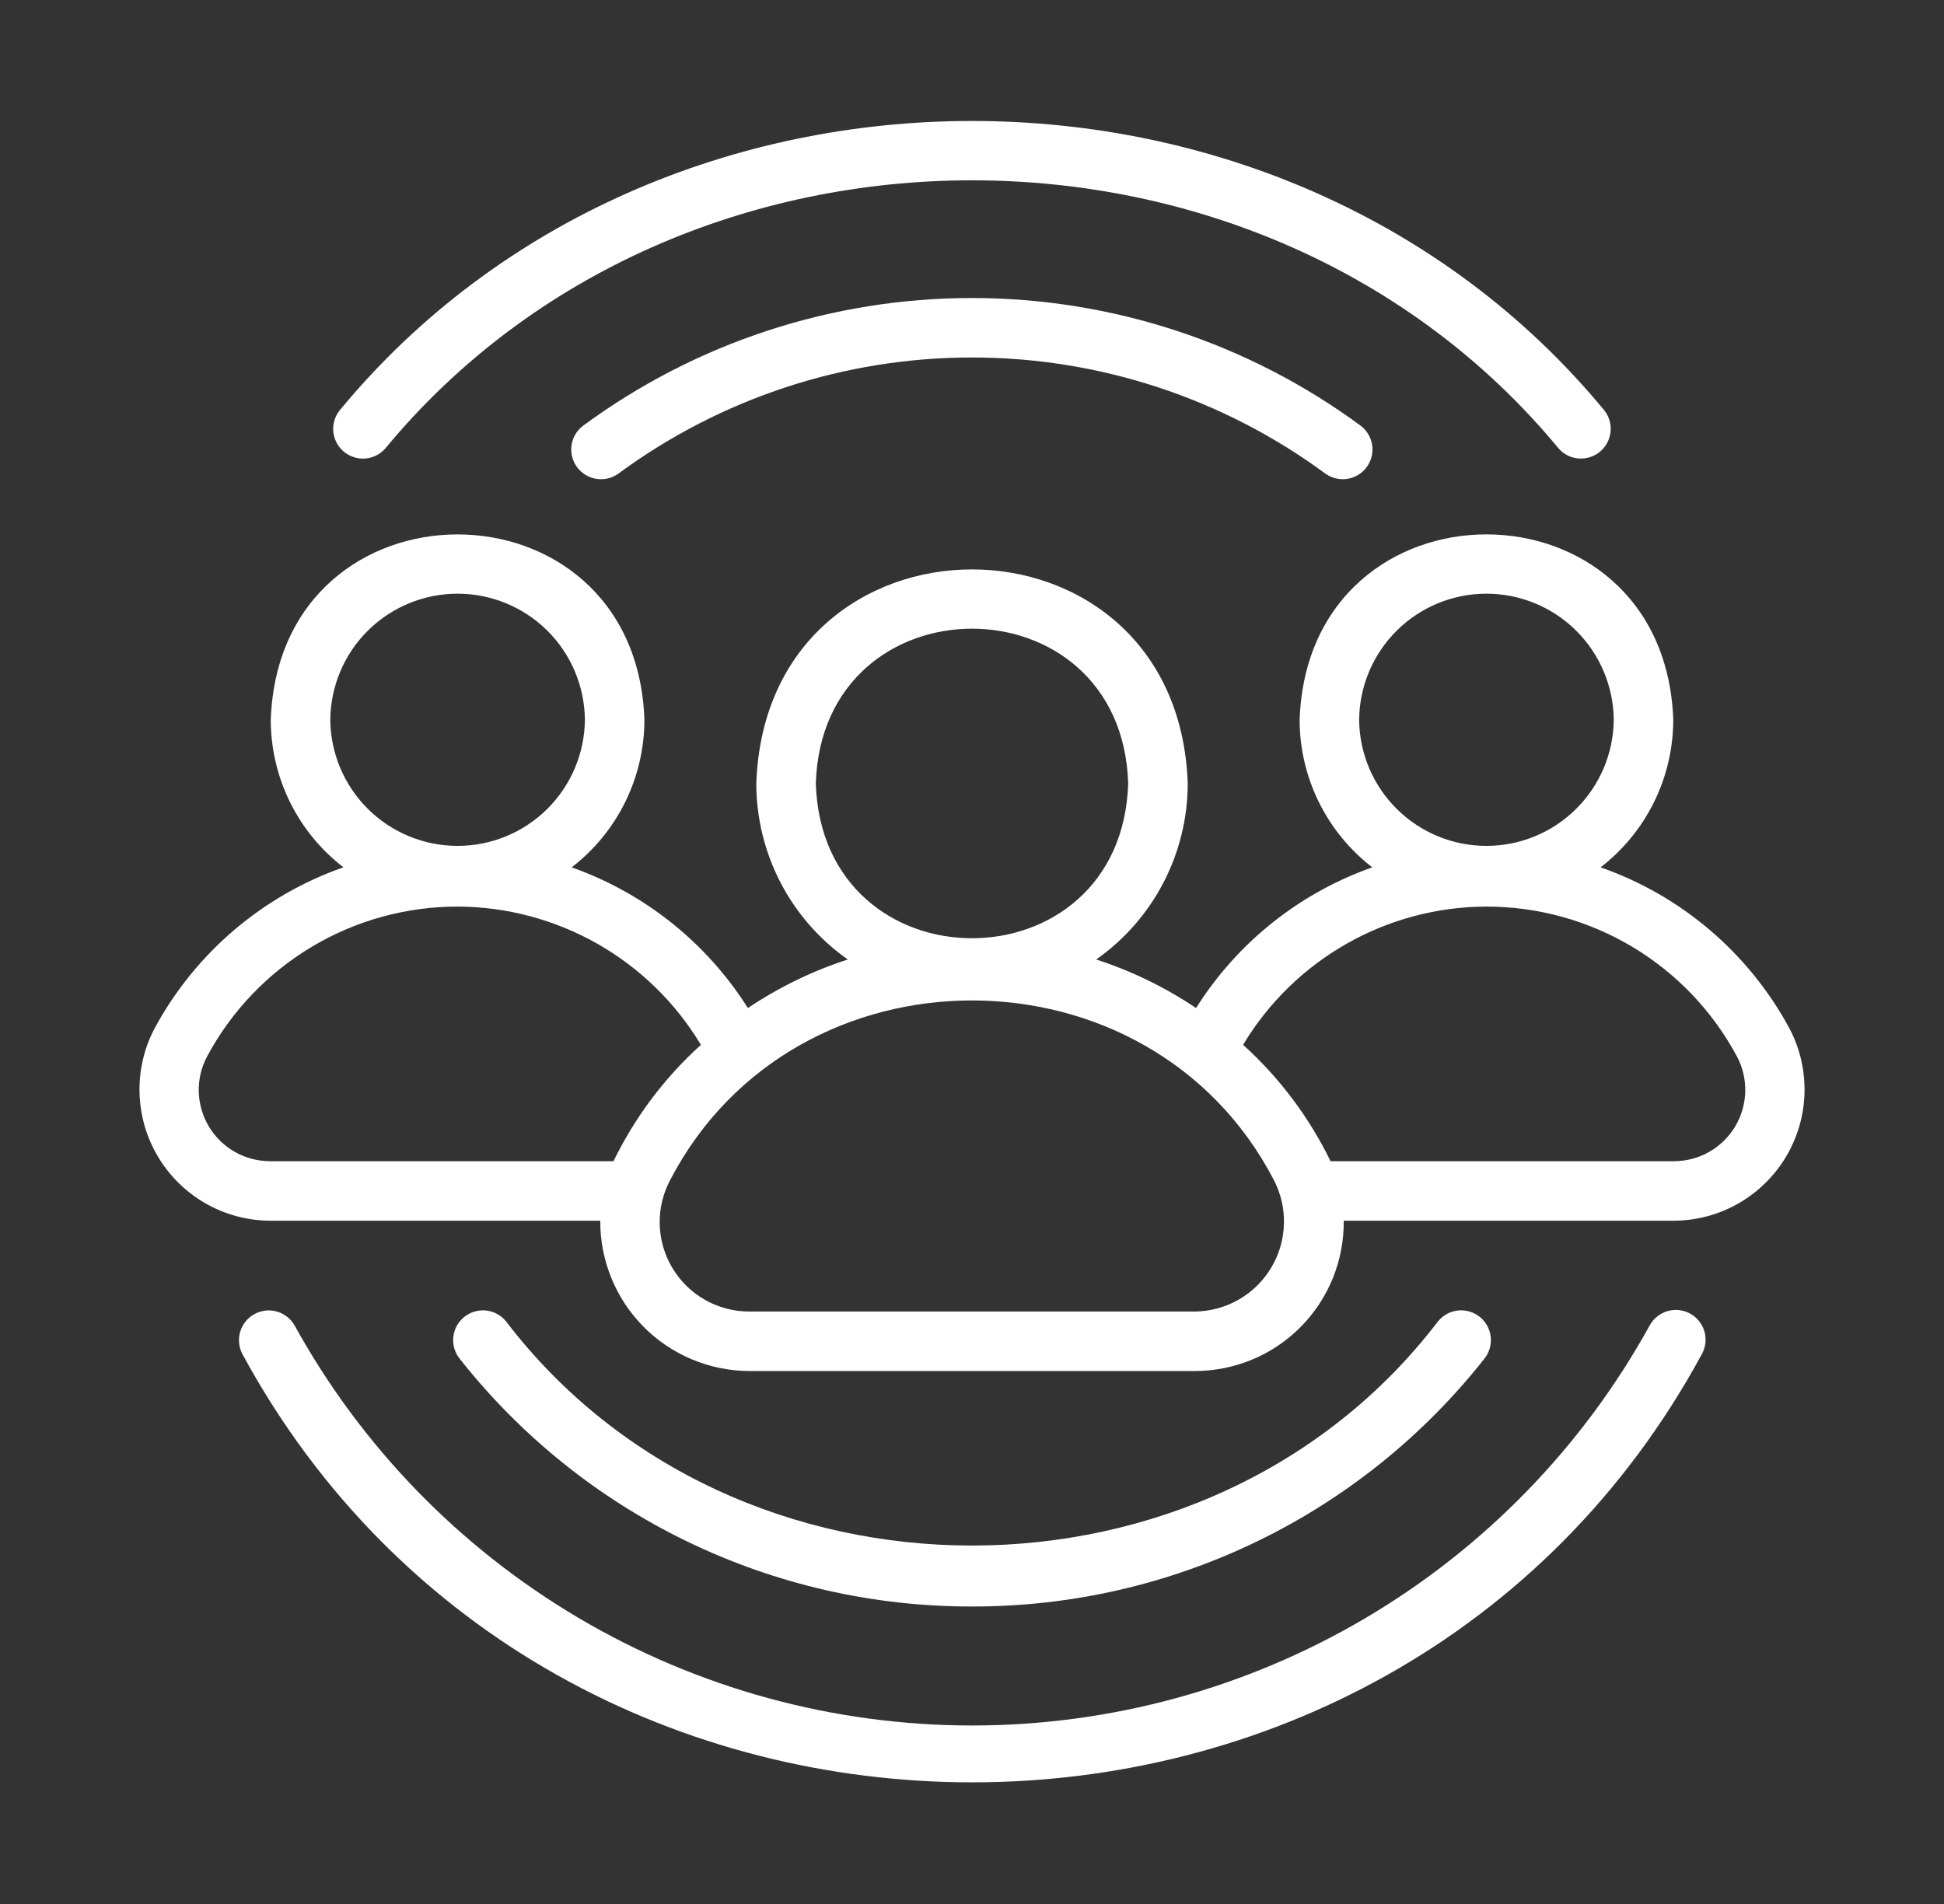
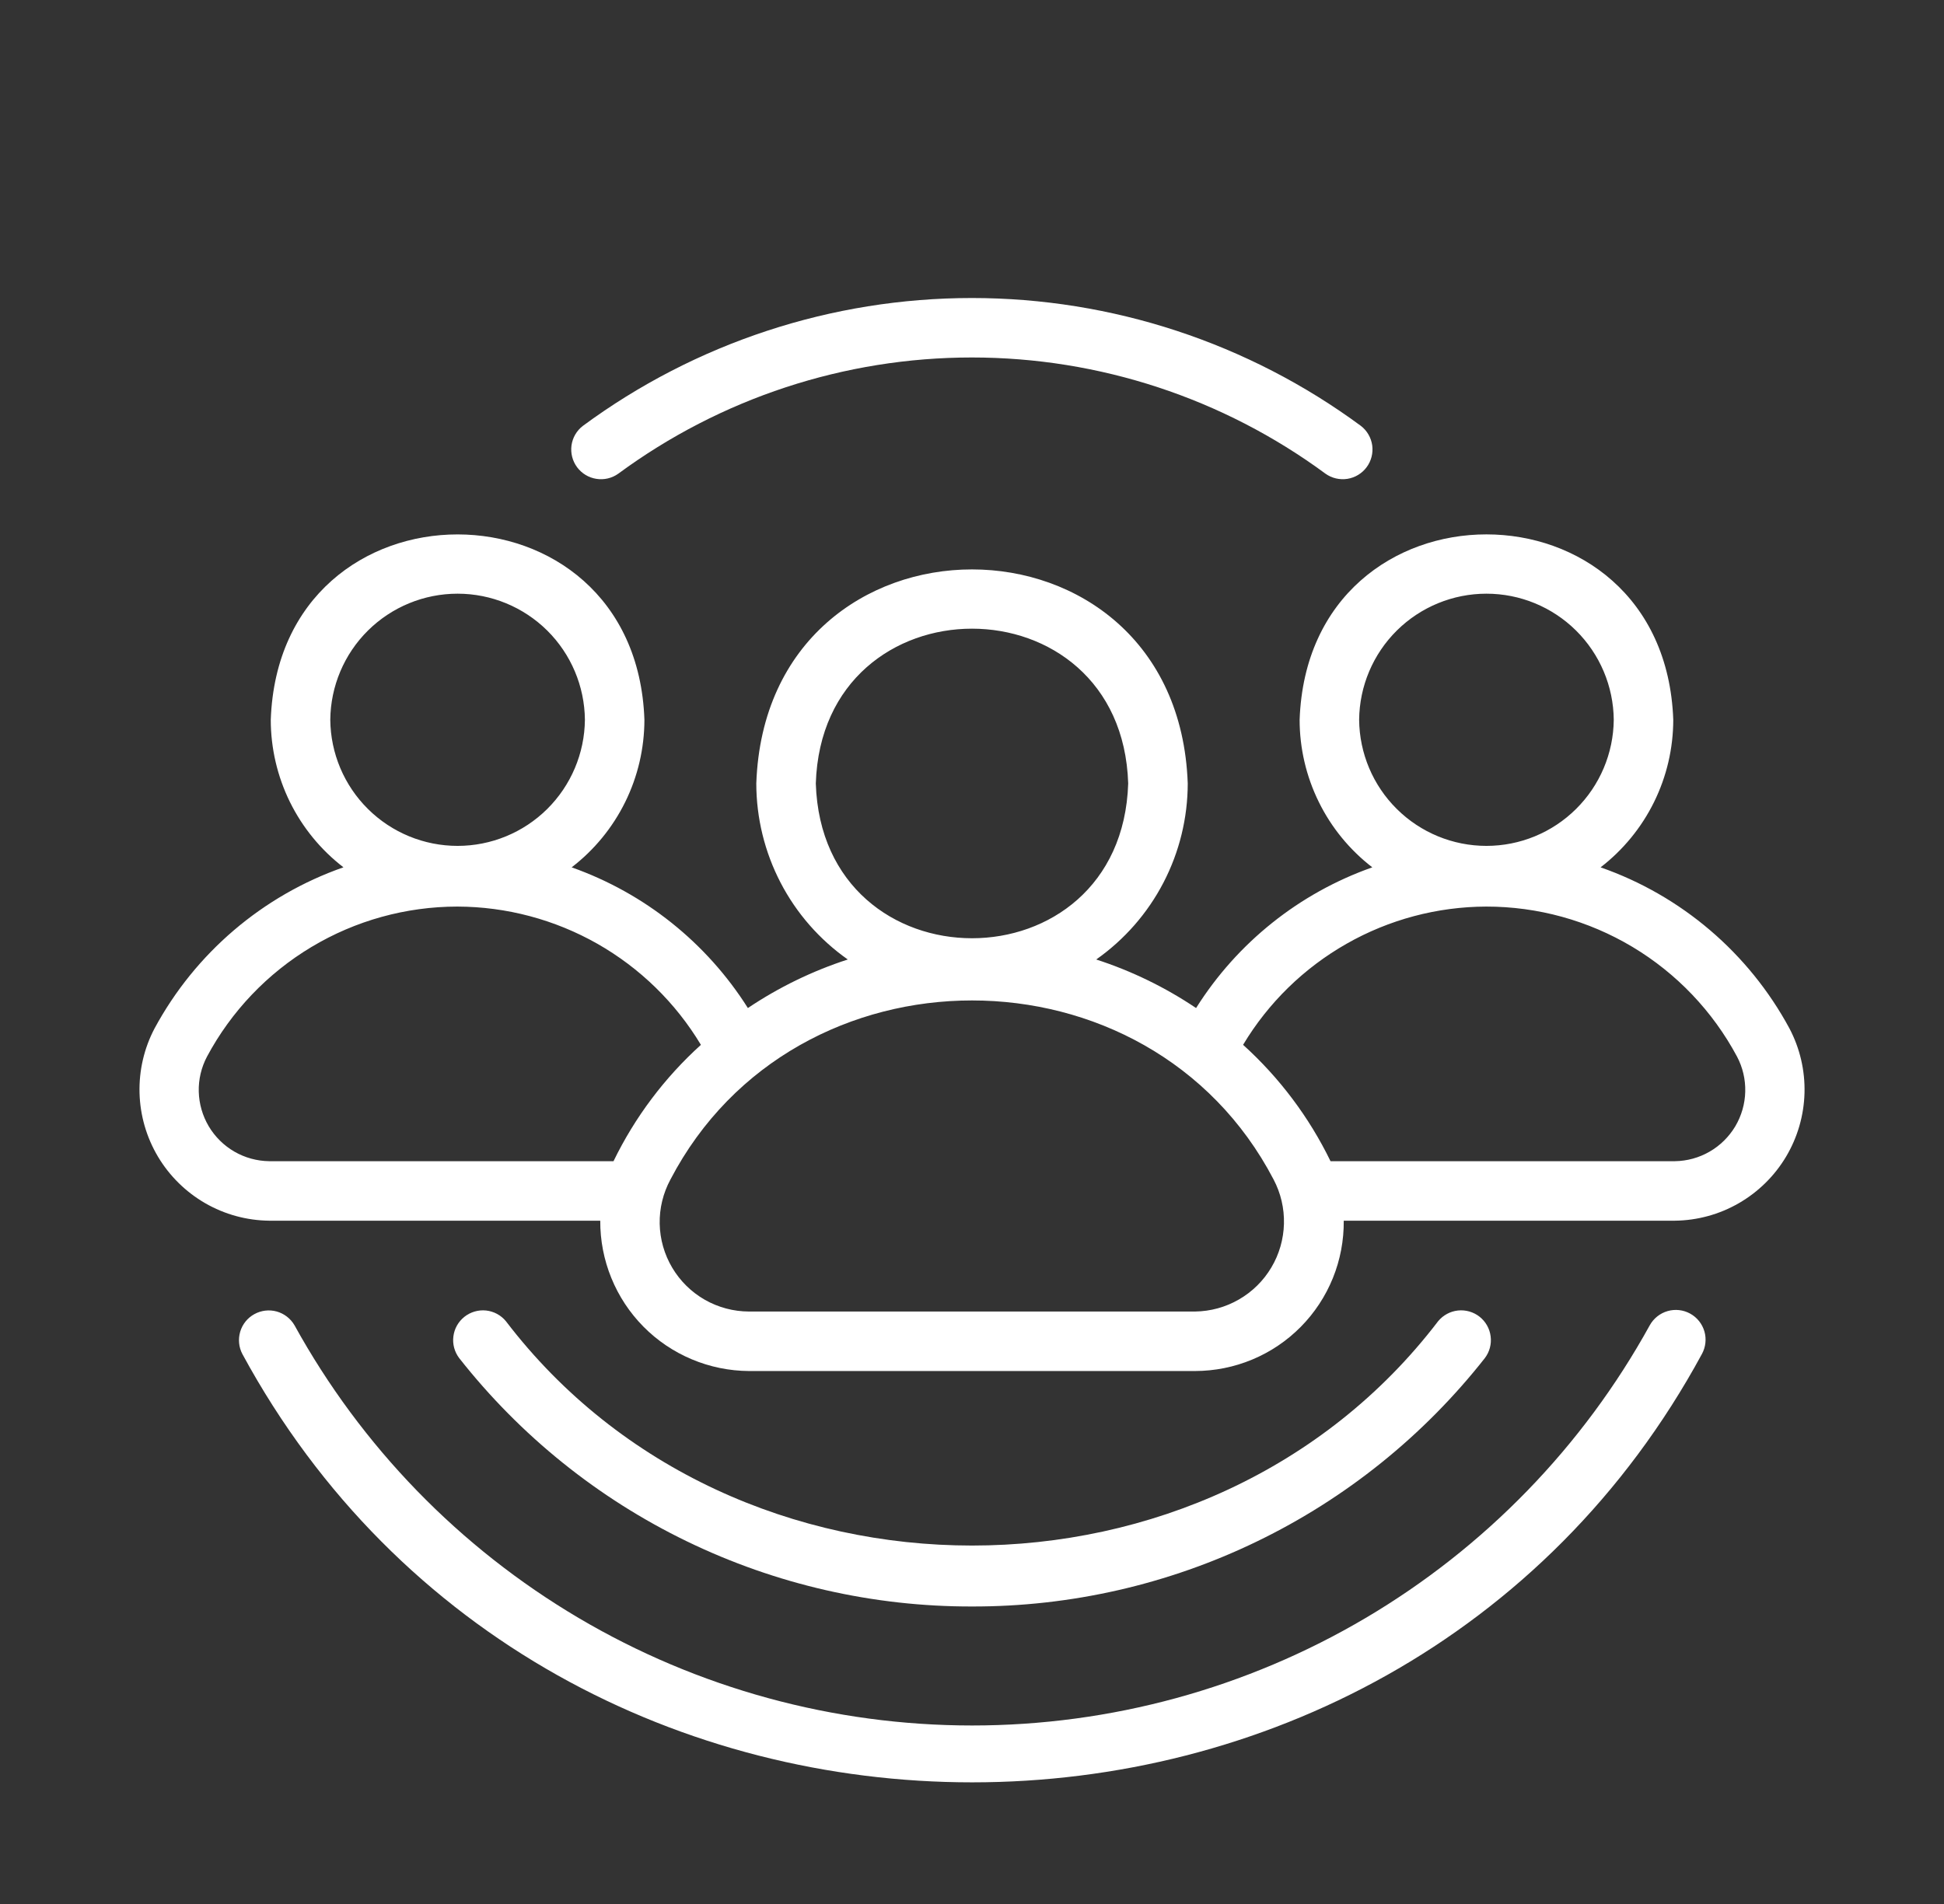
<svg xmlns="http://www.w3.org/2000/svg" width="49" height="48" viewBox="0 0 49 48" fill="none">
  <rect x="0" y="0" width="49" height="48" fill="#333333" stroke="none" />
  <g id="tap 3">
    <path id="Vector" d="M7.423 33.41C7.324 33.24 7.163 33.116 6.974 33.063C6.785 33.011 6.583 33.035 6.411 33.13C6.239 33.224 6.111 33.383 6.055 33.571C5.999 33.759 6.018 33.961 6.109 34.135C13.917 48.535 35.093 48.531 42.898 34.135C42.993 33.961 43.016 33.756 42.961 33.565C42.905 33.374 42.777 33.213 42.603 33.117C42.429 33.021 42.224 32.998 42.033 33.053C41.842 33.108 41.681 33.236 41.584 33.41C39.9 36.466 37.427 39.014 34.423 40.789C31.418 42.564 27.993 43.5 24.503 43.5C21.014 43.5 17.589 42.564 14.584 40.789C11.58 39.014 9.107 36.466 7.423 33.41Z" fill="white" />
-     <path id="Vector_2" d="M39.289 11.309C39.419 11.456 39.602 11.546 39.798 11.559C39.994 11.572 40.187 11.508 40.336 11.381C40.485 11.253 40.579 11.072 40.596 10.877C40.614 10.682 40.554 10.487 40.429 10.335C32.405 0.621 16.592 0.622 8.569 10.336C8.444 10.487 8.384 10.682 8.401 10.878C8.419 11.073 8.512 11.254 8.661 11.382C8.811 11.509 9.004 11.573 9.2 11.56C9.396 11.546 9.579 11.456 9.709 11.309C17.16 2.291 31.84 2.292 39.289 11.309Z" fill="white" />
    <path id="Vector_3" d="M14.69 10.738C14.534 10.858 14.432 11.034 14.405 11.229C14.379 11.424 14.429 11.621 14.546 11.779C14.664 11.937 14.838 12.042 15.032 12.072C15.226 12.103 15.424 12.056 15.584 11.942C18.166 10.039 21.289 9.012 24.497 9.012C27.705 9.012 30.828 10.039 33.41 11.942C33.57 12.056 33.768 12.102 33.962 12.072C34.156 12.041 34.33 11.936 34.447 11.778C34.564 11.621 34.614 11.423 34.588 11.229C34.561 11.035 34.459 10.858 34.304 10.738C31.463 8.643 28.026 7.513 24.497 7.513C20.967 7.513 17.53 8.643 14.69 10.738Z" fill="white" />
    <path id="Vector_4" d="M24.5 40.5C26.989 40.505 29.446 39.944 31.685 38.859C33.925 37.775 35.888 36.194 37.426 34.239C37.545 34.082 37.598 33.886 37.573 33.691C37.549 33.496 37.449 33.318 37.295 33.196C37.141 33.074 36.945 33.018 36.75 33.038C36.554 33.059 36.375 33.156 36.25 33.307C30.497 40.85 18.503 40.849 12.751 33.307C12.626 33.155 12.446 33.059 12.251 33.038C12.056 33.018 11.86 33.075 11.706 33.197C11.552 33.319 11.452 33.496 11.428 33.691C11.403 33.886 11.456 34.082 11.575 34.239C13.113 36.194 15.076 37.775 17.316 38.859C19.555 39.944 22.012 40.505 24.5 40.5Z" fill="white" />
    <path id="Vector_5" d="M3.896 25.926C3.632 26.427 3.502 26.988 3.517 27.554C3.532 28.12 3.692 28.673 3.982 29.16C4.272 29.646 4.682 30.05 5.172 30.333C5.663 30.616 6.218 30.768 6.785 30.774L15.13 30.774C15.127 31.269 15.222 31.76 15.409 32.218C15.596 32.677 15.871 33.094 16.219 33.446C16.567 33.798 16.982 34.078 17.438 34.269C17.894 34.461 18.384 34.561 18.879 34.564L30.122 34.564C30.617 34.563 31.108 34.465 31.565 34.274C32.023 34.083 32.438 33.803 32.786 33.451C33.135 33.098 33.41 32.68 33.596 32.221C33.782 31.762 33.875 31.27 33.87 30.774H42.216C42.782 30.768 43.338 30.616 43.828 30.333C44.319 30.05 44.729 29.646 45.019 29.16C45.309 28.673 45.469 28.12 45.484 27.554C45.499 26.988 45.368 26.427 45.104 25.926C44.079 24.027 42.381 22.578 40.344 21.866C40.913 21.427 41.375 20.863 41.692 20.219C42.01 19.574 42.175 18.865 42.176 18.146C41.952 11.914 32.98 11.914 32.758 18.146C32.758 18.865 32.924 19.574 33.242 20.219C33.559 20.864 34.021 21.427 34.59 21.866C32.752 22.513 31.187 23.763 30.148 25.413C29.37 24.89 28.523 24.478 27.631 24.189C28.343 23.688 28.924 23.024 29.326 22.251C29.727 21.479 29.937 20.622 29.938 19.751C29.683 12.558 19.318 12.555 19.063 19.751C19.064 20.622 19.274 21.479 19.675 22.252C20.076 23.024 20.657 23.688 21.369 24.189C20.477 24.478 19.63 24.89 18.851 25.413C17.811 23.766 16.246 22.516 14.409 21.866C14.979 21.428 15.441 20.864 15.759 20.219C16.077 19.574 16.242 18.865 16.243 18.146C16.027 11.92 7.045 11.91 6.825 18.146C6.825 18.865 6.991 19.574 7.308 20.219C7.626 20.863 8.087 21.427 8.657 21.865C6.619 22.578 4.922 24.027 3.896 25.926ZM34.258 18.146C34.266 17.3 34.607 16.492 35.208 15.896C35.809 15.301 36.621 14.967 37.467 14.967C38.313 14.967 39.124 15.301 39.725 15.896C40.326 16.492 40.668 17.3 40.676 18.146C40.668 18.992 40.326 19.8 39.725 20.395C39.124 20.991 38.312 21.325 37.467 21.325C36.621 21.325 35.809 20.991 35.208 20.395C34.607 19.8 34.266 18.992 34.258 18.146ZM37.461 22.855C38.759 22.854 40.032 23.205 41.146 23.871C42.259 24.537 43.171 25.493 43.783 26.637C43.927 26.909 43.998 27.214 43.99 27.521C43.983 27.829 43.896 28.13 43.739 28.395C43.581 28.659 43.359 28.879 43.092 29.033C42.826 29.187 42.524 29.27 42.216 29.274H33.537C32.997 28.164 32.249 27.168 31.333 26.34C31.968 25.281 32.866 24.404 33.94 23.793C35.013 23.182 36.226 22.859 37.461 22.855ZM20.563 19.751C20.729 14.548 28.273 14.549 28.437 19.751C28.272 24.955 20.728 24.954 20.563 19.751ZM32.101 29.734C32.283 30.078 32.373 30.463 32.363 30.852C32.353 31.24 32.244 31.62 32.045 31.954C31.847 32.288 31.565 32.566 31.228 32.76C30.892 32.955 30.51 33.059 30.122 33.064L18.879 33.064C18.489 33.063 18.105 32.961 17.766 32.768C17.427 32.574 17.144 32.296 16.945 31.961C16.745 31.625 16.636 31.244 16.628 30.853C16.62 30.463 16.714 30.078 16.9 29.734C20.043 23.717 28.959 23.718 32.101 29.734ZM8.325 18.146C8.333 17.3 8.674 16.491 9.275 15.896C9.876 15.301 10.688 14.967 11.534 14.967C12.38 14.967 13.191 15.301 13.793 15.896C14.393 16.491 14.735 17.3 14.743 18.146C14.735 18.992 14.393 19.8 13.792 20.396C13.191 20.991 12.38 21.325 11.534 21.325C10.688 21.325 9.876 20.991 9.275 20.395C8.674 19.8 8.333 18.992 8.325 18.146ZM11.527 22.855C12.764 22.858 13.979 23.181 15.055 23.791C16.13 24.402 17.03 25.28 17.667 26.341C16.751 27.169 16.003 28.164 15.464 29.274H6.785C6.477 29.27 6.175 29.187 5.908 29.033C5.642 28.879 5.419 28.659 5.262 28.395C5.105 28.13 5.018 27.829 5.01 27.521C5.002 27.214 5.074 26.909 5.218 26.637C5.829 25.495 6.739 24.54 7.85 23.874C8.961 23.208 10.232 22.856 11.527 22.855Z" fill="white" />
  </g>
</svg>